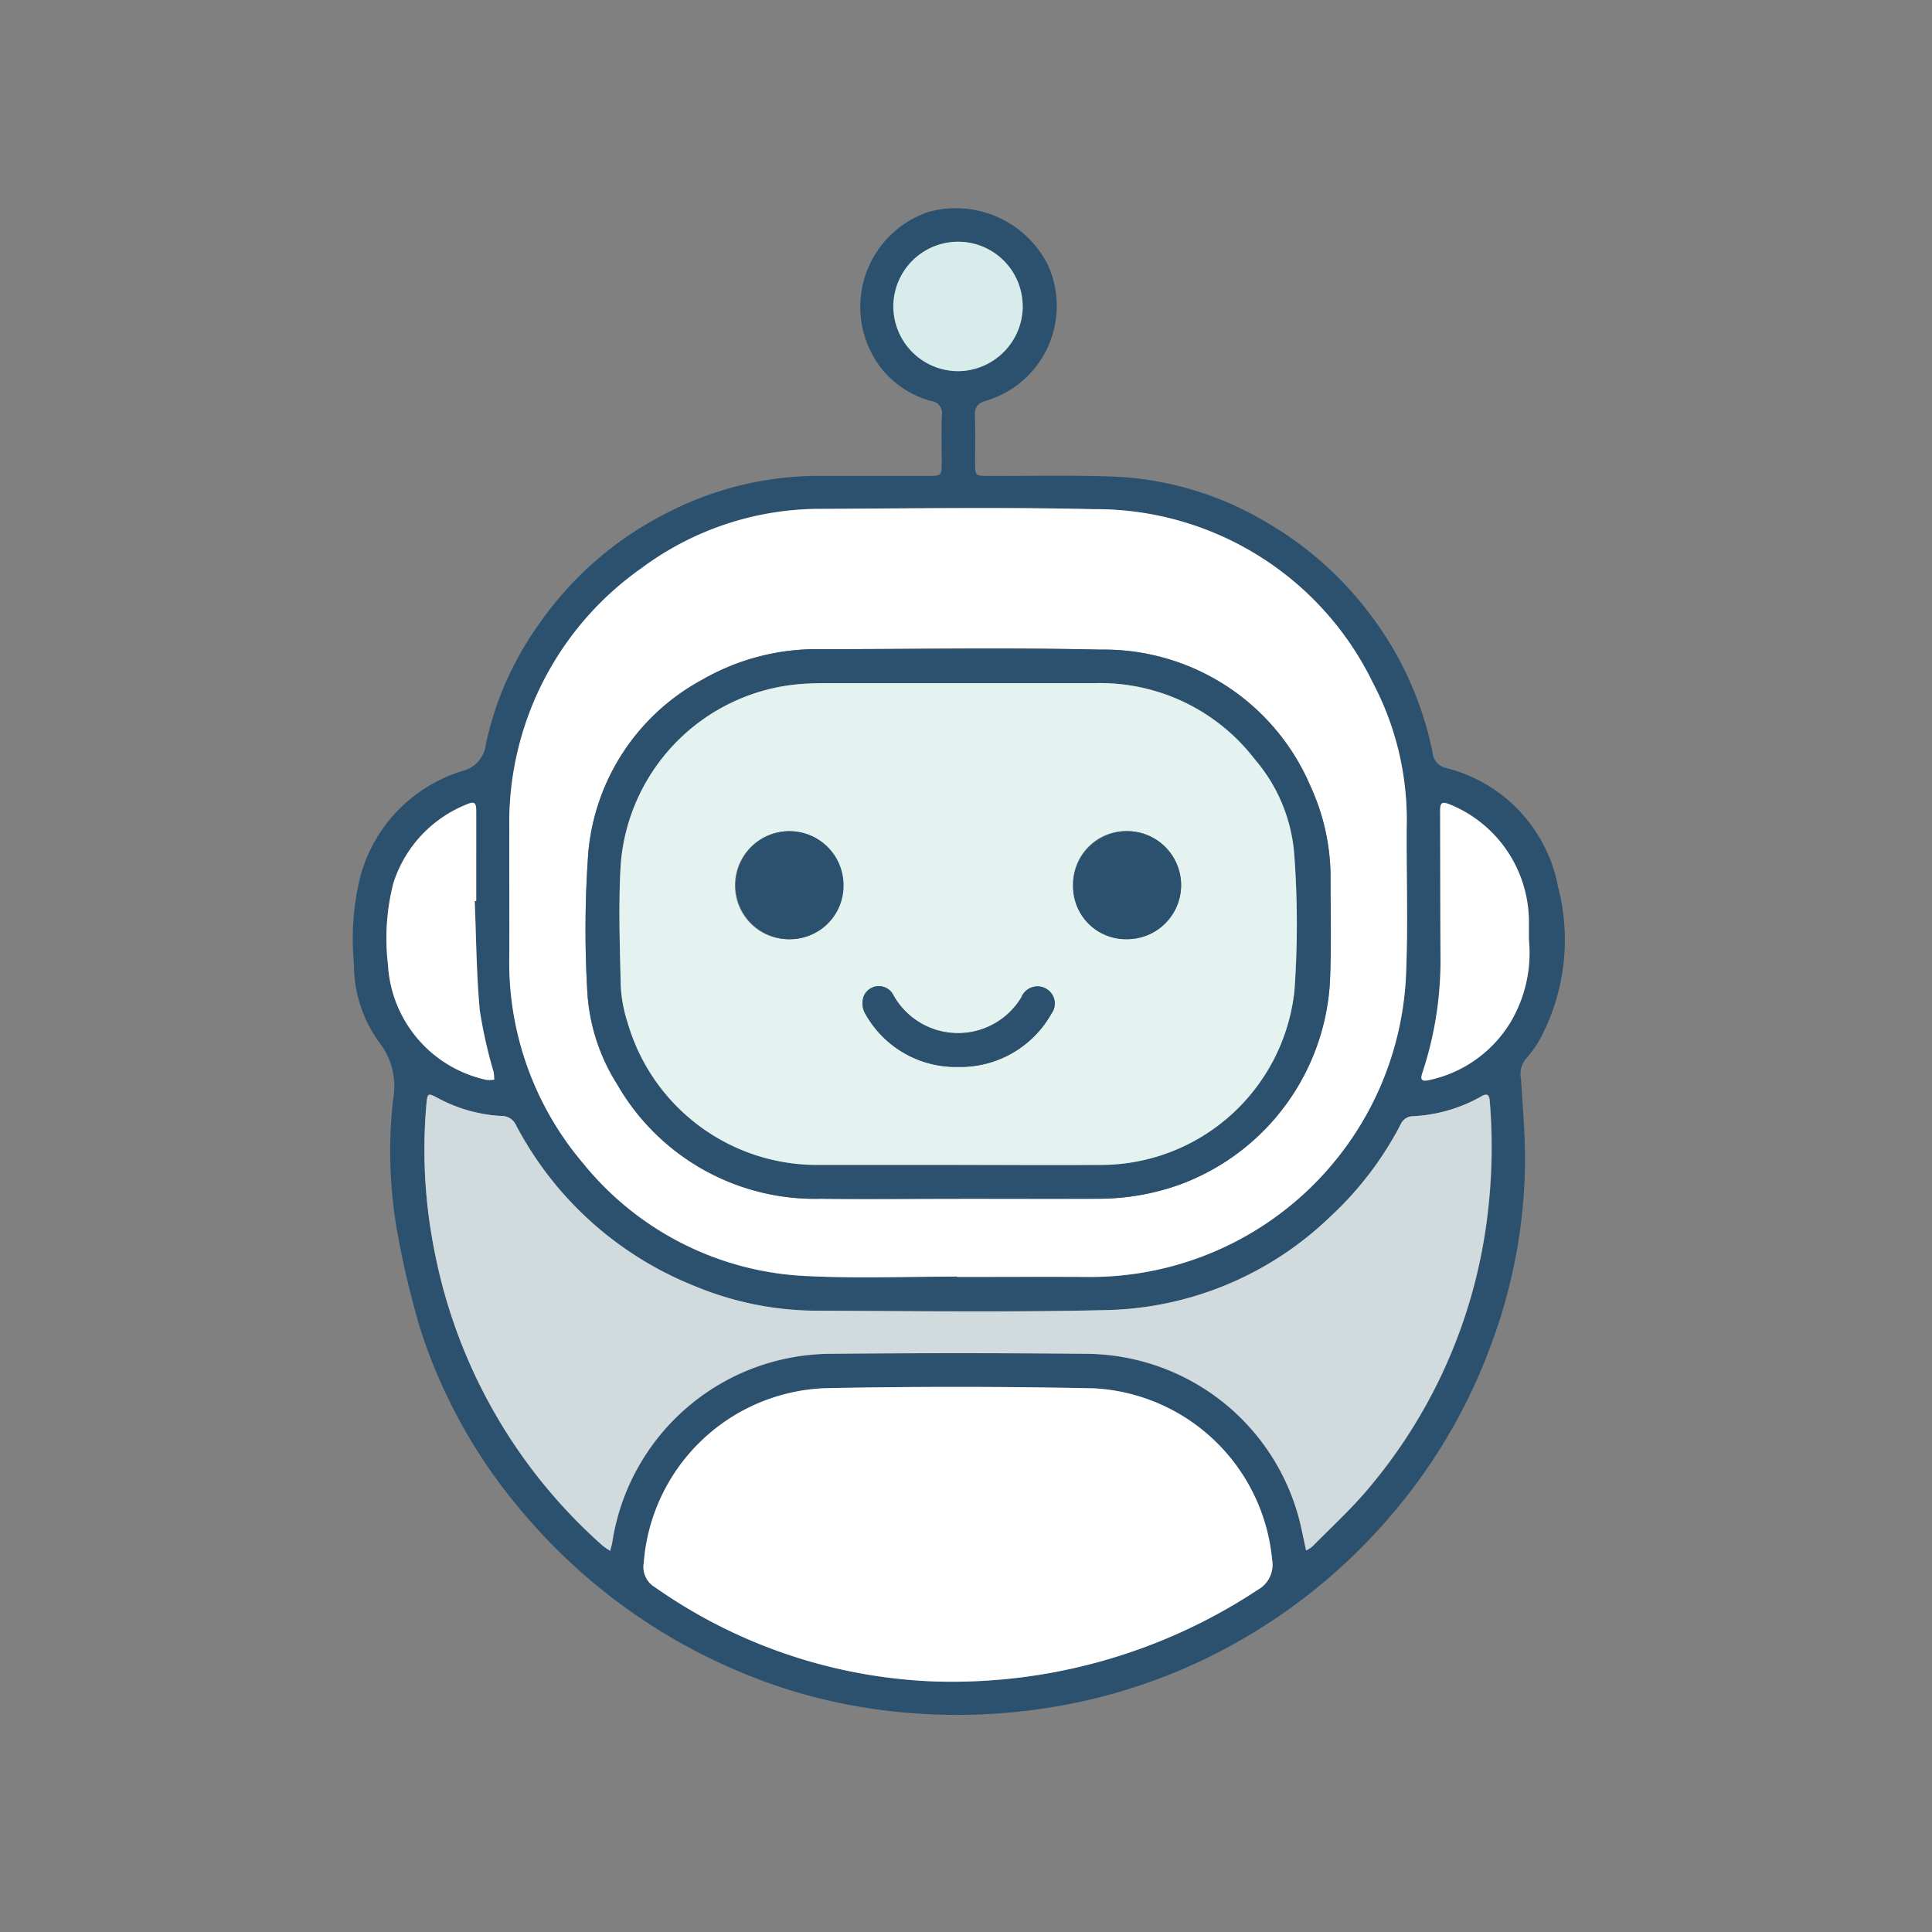
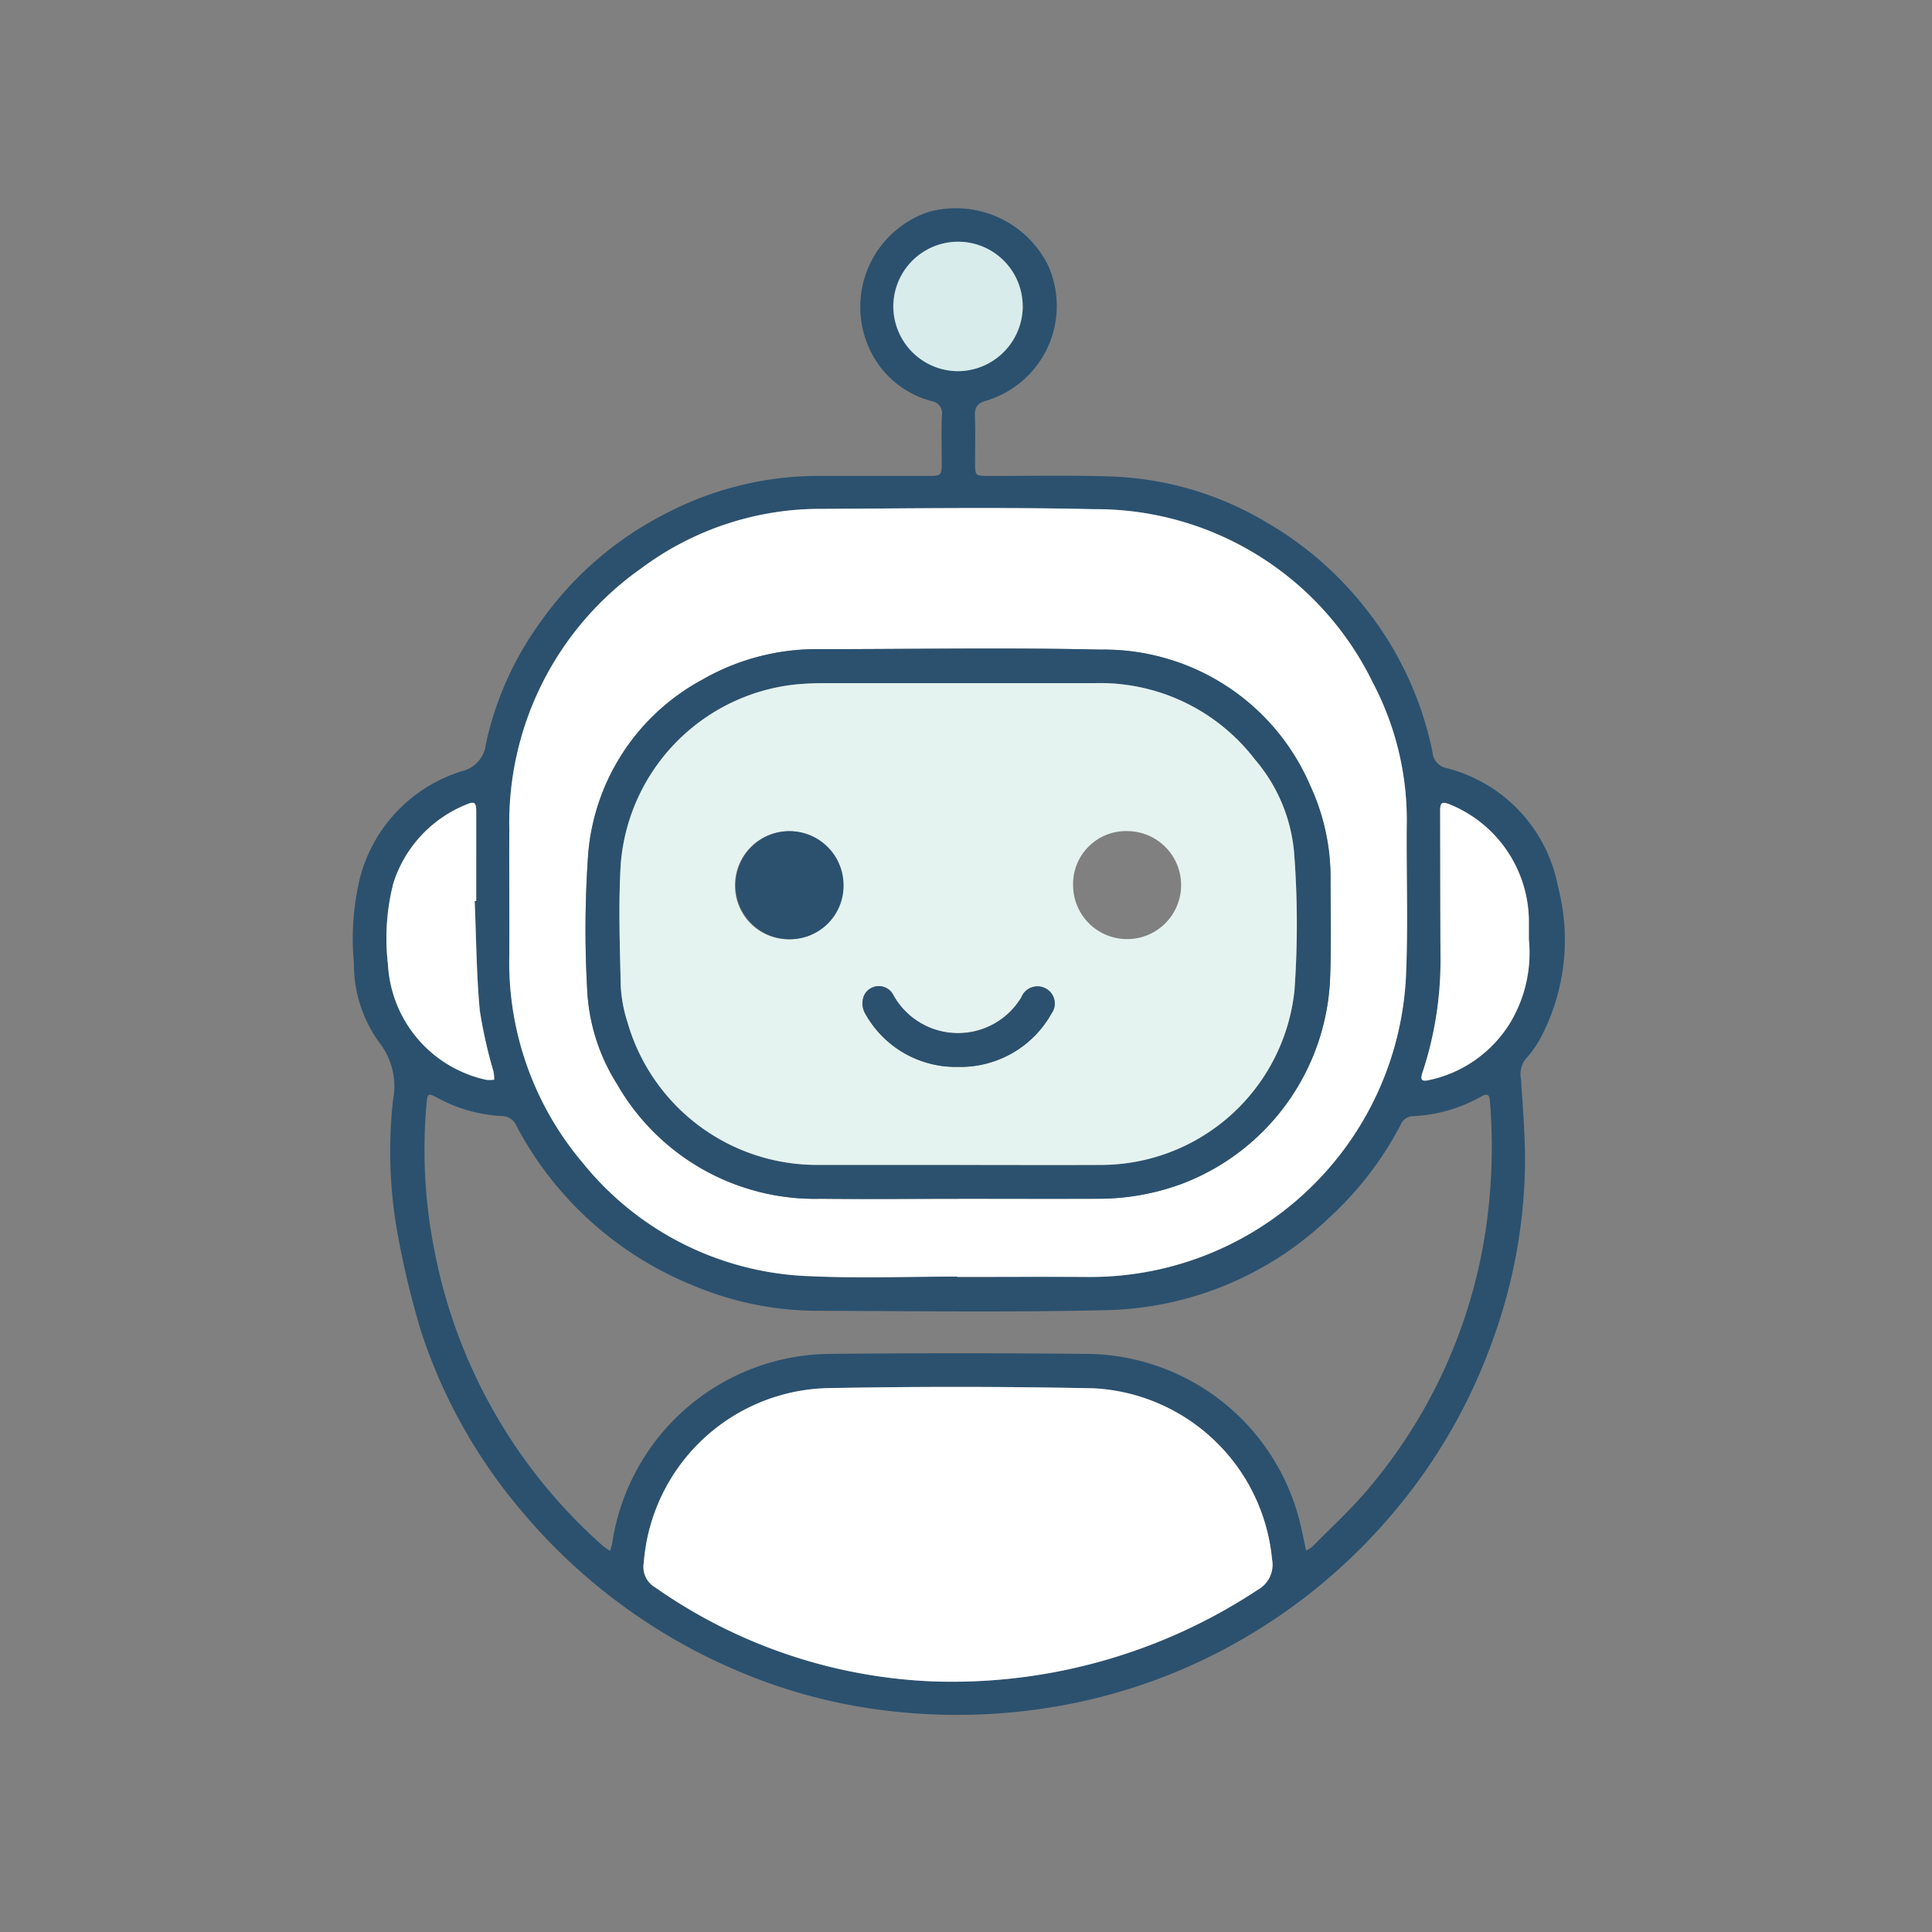
<svg xmlns="http://www.w3.org/2000/svg" width="93" height="93" viewBox="0 0 93 93">
  <rect x="0" y="0" width="93" height="93" fill="#808080" stroke="none" />
  <defs>
    <clipPath id="clip-path">
      <rect id="Rectangle_15198" data-name="Rectangle 15198" width="93" height="93" transform="translate(1613 942)" fill="#fff" />
    </clipPath>
    <clipPath id="clip-path-2">
      <rect id="Rectangle_15195" data-name="Rectangle 15195" width="58.305" height="72.547" fill="none" />
    </clipPath>
  </defs>
  <g id="Mask_Group_8" data-name="Mask Group 8" transform="translate(-1613 -942)" clip-path="url(#clip-path)">
    <g id="Group_34010" data-name="Group 34010" transform="translate(1630 952)">
      <g id="Group_33996" data-name="Group 33996" clip-path="url(#clip-path-2)">
        <path id="Path_99420" data-name="Path 99420" d="M24.515,12.909c1.092,0,2.183,0,3.275,0,.488,0,.542-.064.542-.55,0-.789-.024-1.579.009-2.367a.593.593,0,0,0-.525-.69,4.6,4.6,0,0,1-2.444-1.639A4.824,4.824,0,0,1,27.7.2a4.96,4.96,0,0,1,5.725,2.521,4.758,4.758,0,0,1-2.936,6.561c-.415.119-.58.3-.561.734.032.761.007,1.525.01,2.288,0,.588.021.6.593.606,2.025.006,4.052-.042,6.075.031A15.629,15.629,0,0,1,44,15.165a16.669,16.669,0,0,1,4.922,4.366,16.316,16.316,0,0,1,3.036,6.689.835.835,0,0,0,.656.75A7.278,7.278,0,0,1,58,32.695a10.106,10.106,0,0,1-.79,7.169,4.983,4.983,0,0,1-.732,1.07,1.154,1.154,0,0,0-.261,1.009c.084,1.4.211,2.807.191,4.209a25.728,25.728,0,0,1-1.558,8.372,26.786,26.786,0,0,1-4.6,8.078,27.391,27.391,0,0,1-6.978,6.024,26.939,26.939,0,0,1-9.2,3.477,28.29,28.29,0,0,1-9.182.136,26,26,0,0,1-6.175-1.721A27.624,27.624,0,0,1,8.054,62.673a25.635,25.635,0,0,1-4.81-8.664,42.735,42.735,0,0,1-1.1-4.59,22.322,22.322,0,0,1-.223-6.482,3.417,3.417,0,0,0-.639-2.721A6.4,6.4,0,0,1,.037,36.373a12.517,12.517,0,0,1,.3-4.15,7.3,7.3,0,0,1,4.891-5.1A1.506,1.506,0,0,0,6.391,25.8a15.573,15.573,0,0,1,2.623-5.856,16.534,16.534,0,0,1,6.018-5.216,15.917,15.917,0,0,1,7.274-1.82c.736,0,1.473,0,2.209,0m4.56,38.544v.016c2.078,0,4.155-.011,6.233,0a15.21,15.21,0,0,0,15.371-14.54c.1-2.376.016-4.759.033-7.139a14.169,14.169,0,0,0-1.644-6.952,14.825,14.825,0,0,0-13.434-8.327c-4.35-.1-8.7-.035-13.057-.015a14.416,14.416,0,0,0-8.7,2.855A14.975,14.975,0,0,0,7.524,29.9c-.013,2.025.007,4.05,0,6.075A14.934,14.934,0,0,0,11.055,45.98a14.674,14.674,0,0,0,10.92,5.454c2.362.111,4.733.02,7.1.02m16.8,13.185a1.808,1.808,0,0,0,.3-.191c.875-.889,1.8-1.736,2.609-2.684a24.97,24.97,0,0,0,5.74-12.615,27.132,27.132,0,0,0,.2-6.1c-.018-.254-.055-.476-.4-.28a7.342,7.342,0,0,1-3.3.959.658.658,0,0,0-.6.412A16.25,16.25,0,0,1,47,48.6a16.012,16.012,0,0,1-10.683,4.465c-4.68.111-9.364.047-14.046.031a15.415,15.415,0,0,1-5.879-1.207,16.69,16.69,0,0,1-8.546-7.718.749.749,0,0,0-.7-.449,7.253,7.253,0,0,1-3.087-.874c-.454-.242-.482-.233-.529.3a24.891,24.891,0,0,0,.416,7.221,25.386,25.386,0,0,0,8.075,14.045,3.414,3.414,0,0,0,.353.241c.045-.179.082-.287.1-.4a10.693,10.693,0,0,1,10.46-9.084q6.174-.058,12.35,0A10.664,10.664,0,0,1,45.648,63.6c.073.327.141.655.223,1.039m-17.832,6.3a26.7,26.7,0,0,0,15.515-4.42,1.375,1.375,0,0,0,.679-1.455,9.1,9.1,0,0,0-8.587-8.237q-6.427-.128-12.857-.008a9.1,9.1,0,0,0-8.8,8.408,1.133,1.133,0,0,0,.544,1.179A25,25,0,0,0,28.04,70.942M5.85,33.372l.074,0V29.03c0-.391-.091-.465-.441-.317a6.064,6.064,0,0,0-3.546,3.794,10.674,10.674,0,0,0-.262,3.914A6.018,6.018,0,0,0,6.412,41.98a1.642,1.642,0,0,0,.377-.008,2.332,2.332,0,0,0-.027-.37A23.019,23.019,0,0,1,6.1,38.647c-.163-1.751-.172-3.515-.246-5.274m50.743,1.845c0-.316,0-.631,0-.947a6.109,6.109,0,0,0-3.812-5.552c-.381-.147-.461-.088-.46.327.006,2.314.006,4.628.017,6.942a17.138,17.138,0,0,1-.862,5.625c-.128.377-.048.465.339.373a6.052,6.052,0,0,0,3.859-2.722,6.529,6.529,0,0,0,.918-4.046M32.231,4.757a3.109,3.109,0,0,0-3.1-3.118,3.166,3.166,0,0,0-3.14,3.1,3.185,3.185,0,0,0,3.124,3.128,3.137,3.137,0,0,0,3.118-3.114" transform="translate(0 0)" fill="#2b516f" />
        <path id="Path_99421" data-name="Path 99421" d="M69.2,128.6c-2.367,0-4.738.091-7.1-.02a14.675,14.675,0,0,1-10.921-5.454,14.935,14.935,0,0,1-3.536-10.005c.011-2.025-.009-4.05,0-6.075A14.974,14.974,0,0,1,54.007,94.5a14.416,14.416,0,0,1,8.7-2.855c4.352-.02,8.707-.087,13.057.015a14.825,14.825,0,0,1,13.434,8.327,14.167,14.167,0,0,1,1.644,6.952c-.017,2.38.069,4.763-.033,7.139a15.21,15.21,0,0,1-15.371,14.54c-2.077-.014-4.155,0-6.233,0V128.6m.1-3.749c2.222,0,4.445.006,6.667,0a11.609,11.609,0,0,0,4.02-.708A11.067,11.067,0,0,0,87.15,114.3c.062-1.576.027-3.155.022-4.733a10.524,10.524,0,0,0-.974-4.591,10.807,10.807,0,0,0-10.1-6.554c-4.482-.1-8.967-.024-13.451-.022a11.054,11.054,0,0,0-5.735,1.479,10.514,10.514,0,0,0-5.467,8.3,51.39,51.39,0,0,0-.057,6.54,9.336,9.336,0,0,0,1.444,4.623,10.979,10.979,0,0,0,9.8,5.513c2.222.027,4.444,0,6.667.005" transform="translate(-40.127 -77.15)" fill="#fff" />
-         <path id="Path_99422" data-name="Path 99422" d="M64.171,292.459c-.083-.384-.151-.712-.223-1.039a10.664,10.664,0,0,0-10.368-8.432q-6.174-.063-12.35,0a10.693,10.693,0,0,0-10.461,9.084c-.018.112-.055.22-.1.4a3.435,3.435,0,0,1-.353-.241,25.388,25.388,0,0,1-8.075-14.045,24.891,24.891,0,0,1-.416-7.221c.047-.528.075-.538.529-.3a7.253,7.253,0,0,0,3.087.874.749.749,0,0,1,.7.449,16.69,16.69,0,0,0,8.546,7.718,15.415,15.415,0,0,0,5.879,1.207c4.682.015,9.366.08,14.046-.031A16.012,16.012,0,0,0,65.3,276.418a16.249,16.249,0,0,0,3.412-4.456.658.658,0,0,1,.6-.412,7.342,7.342,0,0,0,3.3-.959c.342-.2.379.026.4.28a27.124,27.124,0,0,1-.2,6.1,24.97,24.97,0,0,1-5.74,12.615c-.807.948-1.733,1.794-2.609,2.684a1.819,1.819,0,0,1-.3.191" transform="translate(-18.299 -227.821)" fill="#d1dbdd" />
        <path id="Path_99423" data-name="Path 99423" d="M102.646,373.843a25,25,0,0,1-13.507-4.534,1.133,1.133,0,0,1-.544-1.179,9.1,9.1,0,0,1,8.8-8.408q6.426-.124,12.857.008a9.1,9.1,0,0,1,8.587,8.237,1.376,1.376,0,0,1-.679,1.456,26.7,26.7,0,0,1-15.515,4.42" transform="translate(-74.606 -302.901)" fill="#fff" />
        <path id="Path_99424" data-name="Path 99424" d="M14.5,186.215c.074,1.759.083,3.524.246,5.274a23.014,23.014,0,0,0,.666,2.955,2.354,2.354,0,0,1,.027.37,1.635,1.635,0,0,1-.377.008,6.018,6.018,0,0,1-4.736-5.559,10.674,10.674,0,0,1,.262-3.914,6.065,6.065,0,0,1,3.547-3.794c.35-.148.44-.074.44.317q0,2.17,0,4.34l-.074,0" transform="translate(-8.651 -152.842)" fill="#fff" />
        <path id="Path_99425" data-name="Path 99425" d="M330.991,188.08a6.528,6.528,0,0,1-.918,4.046,6.052,6.052,0,0,1-3.859,2.722c-.387.092-.466,0-.339-.373a17.133,17.133,0,0,0,.862-5.625c-.011-2.314-.011-4.628-.017-6.942,0-.415.079-.474.46-.327a6.109,6.109,0,0,1,3.812,5.552c0,.316,0,.631,0,.947" transform="translate(-274.397 -152.862)" fill="#fff" />
        <path id="Path_99426" data-name="Path 99426" d="M170.916,13.5a3.137,3.137,0,0,1-3.118,3.114,3.116,3.116,0,1,1,.015-6.232,3.11,3.11,0,0,1,3.1,3.118" transform="translate(-138.685 -8.747)" fill="#d7eceb" />
        <path id="Path_99427" data-name="Path 99427" d="M88.876,160.906c-2.222,0-4.445.022-6.667,0a10.979,10.979,0,0,1-9.8-5.513,9.336,9.336,0,0,1-1.444-4.623,51.331,51.331,0,0,1,.057-6.54,10.514,10.514,0,0,1,5.467-8.3,11.055,11.055,0,0,1,5.735-1.479c4.484,0,8.97-.083,13.451.021a10.807,10.807,0,0,1,10.1,6.554,10.522,10.522,0,0,1,.974,4.591c.005,1.578.04,3.157-.023,4.733a11.067,11.067,0,0,1-7.162,9.849,11.61,11.61,0,0,1-4.02.708c-2.222.009-4.445,0-6.667,0m-.043-1.63c2.275,0,4.549.008,6.824,0a9.379,9.379,0,0,0,9.354-8.388,45.078,45.078,0,0,0-.014-6.615,7.947,7.947,0,0,0-1.892-4.519,9.385,9.385,0,0,0-7.686-3.669q-6.529,0-13.057,0c-.394,0-.789.016-1.181.046a9.438,9.438,0,0,0-8.6,8.669c-.114,1.939-.04,3.89,0,5.835a6.763,6.763,0,0,0,.327,1.778,9.487,9.487,0,0,0,9.259,6.861q3.333,0,6.666,0" transform="translate(-59.701 -113.202)" fill="#2b516f" />
        <path id="Path_99428" data-name="Path 99428" d="M97.52,168.178q-3.333,0-6.666,0a9.488,9.488,0,0,1-9.259-6.862,6.764,6.764,0,0,1-.327-1.778c-.043-1.945-.117-3.9,0-5.834a9.438,9.438,0,0,1,8.6-8.669c.393-.03.788-.046,1.181-.046q6.529,0,13.057,0a9.386,9.386,0,0,1,7.686,3.669,7.947,7.947,0,0,1,1.892,4.519,45.076,45.076,0,0,1,.014,6.615,9.379,9.379,0,0,1-9.354,8.388c-2.275.01-4.549,0-6.824,0m5.523-13.453a2.6,2.6,0,1,0,2.6-2.617,2.548,2.548,0,0,0-2.6,2.617m-13.664,2.589a2.6,2.6,0,1,0-2.612-2.594,2.578,2.578,0,0,0,2.612,2.594m8.174,6.143a5.02,5.02,0,0,0,4.45-2.57.818.818,0,0,0-.266-1.2.835.835,0,0,0-1.186.423,3.559,3.559,0,0,1-6.146-.084.786.786,0,0,0-1.441.03,1.011,1.011,0,0,0,.038.774,4.983,4.983,0,0,0,4.55,2.625" transform="translate(-68.388 -122.104)" fill="#e5f3f0" />
-         <path id="Path_99429" data-name="Path 99429" d="M219.583,192.736a2.6,2.6,0,1,1,2.594,2.588,2.534,2.534,0,0,1-2.594-2.588" transform="translate(-184.928 -160.114)" fill="#2b516f" />
        <path id="Path_99430" data-name="Path 99430" d="M119.067,195.323a2.6,2.6,0,1,1,2.615-2.594,2.573,2.573,0,0,1-2.615,2.594" transform="translate(-98.076 -160.113)" fill="#2b516f" />
        <path id="Path_99431" data-name="Path 99431" d="M159.994,241.3a4.983,4.983,0,0,1-4.55-2.625,1.011,1.011,0,0,1-.038-.774.786.786,0,0,1,1.441-.03,3.559,3.559,0,0,0,6.146.084.835.835,0,0,1,1.186-.423.818.818,0,0,1,.266,1.2,5.02,5.02,0,0,1-4.45,2.57" transform="translate(-130.829 -199.943)" fill="#2b516f" />
      </g>
    </g>
  </g>
</svg>